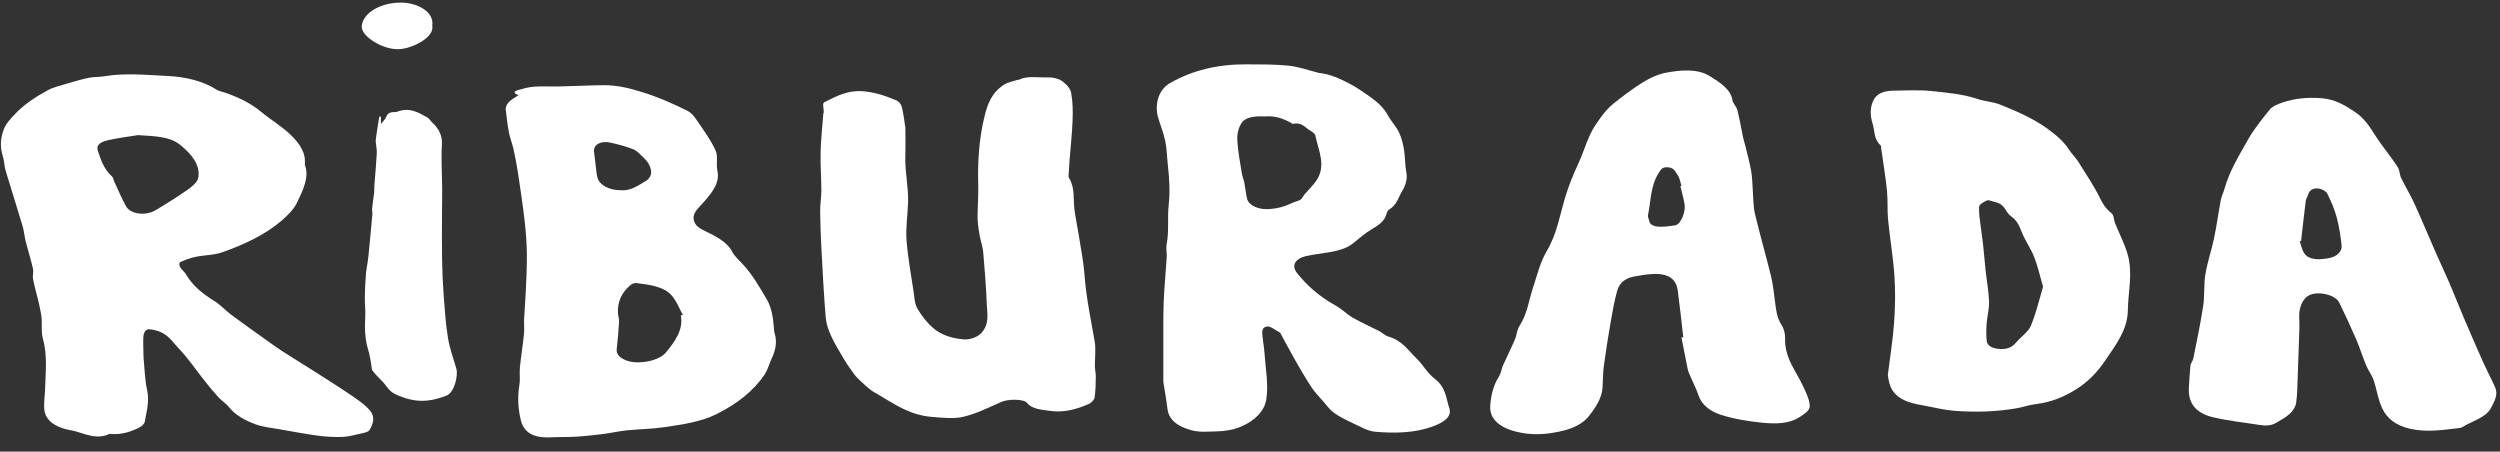
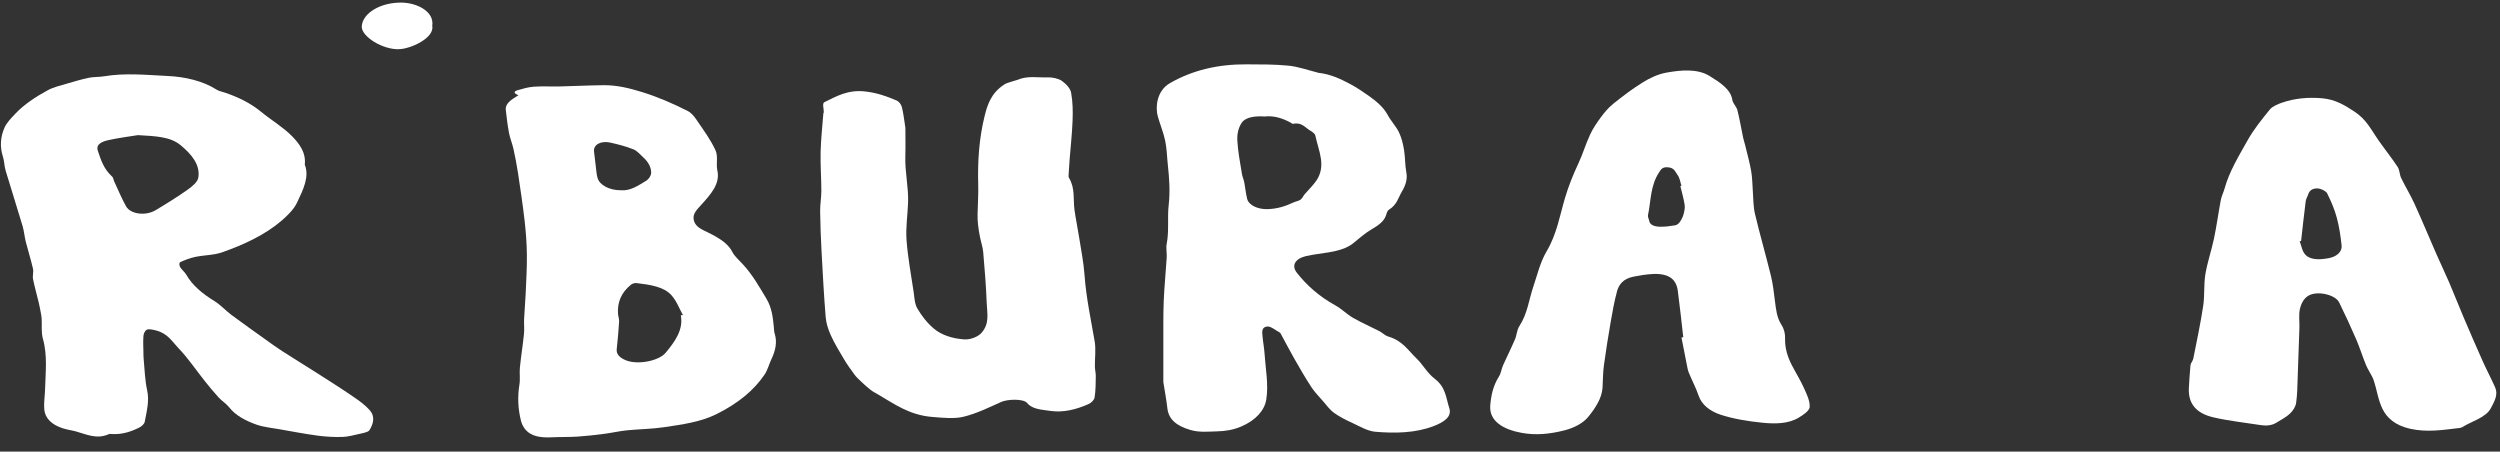
<svg xmlns="http://www.w3.org/2000/svg" width="155" height="28" viewBox="0 0 155 28" fill="none">
  <rect x="0" y="0" width="155" height="28" fill="#333333" stroke="none" />
  <path d="M18.896 10.209C19.198 10.955 18.794 11.771 18.412 12.571C18.221 12.97 17.848 13.345 17.462 13.678C16.466 14.535 15.17 15.154 13.765 15.646C13.271 15.819 12.651 15.815 12.106 15.929C11.775 15.998 11.46 16.121 11.171 16.255C11.099 16.288 11.112 16.467 11.165 16.556C11.266 16.725 11.457 16.868 11.553 17.037C11.923 17.684 12.533 18.199 13.284 18.66C13.685 18.906 13.967 19.24 14.335 19.514C15.041 20.04 15.768 20.552 16.488 21.067C16.822 21.306 17.151 21.548 17.502 21.773C18.222 22.237 18.961 22.687 19.683 23.148C20.422 23.62 21.166 24.091 21.881 24.58C22.261 24.839 22.642 25.113 22.917 25.424C23.271 25.823 23.156 26.276 22.899 26.679C22.821 26.801 22.473 26.857 22.233 26.913C21.898 26.991 21.55 27.083 21.203 27.091C20.706 27.104 20.195 27.077 19.706 27.011C18.909 26.903 18.124 26.754 17.337 26.615C16.847 26.528 16.324 26.479 15.885 26.321C15.203 26.076 14.595 25.748 14.211 25.256C14.038 25.034 13.75 24.855 13.553 24.64C13.248 24.308 12.968 23.965 12.694 23.621C12.147 22.936 11.674 22.218 11.049 21.569C10.673 21.178 10.408 20.68 9.681 20.49C9.499 20.442 9.22 20.381 9.11 20.438C8.969 20.512 8.903 20.697 8.893 20.837C8.865 21.178 8.888 21.522 8.893 21.864C8.894 21.991 8.893 22.119 8.906 22.246C8.971 22.899 8.981 23.558 9.124 24.203C9.271 24.866 9.092 25.504 8.974 26.148C8.95 26.279 8.792 26.43 8.63 26.511C8.139 26.755 7.604 26.941 6.966 26.911C6.894 26.907 6.803 26.893 6.75 26.917C5.998 27.254 5.368 26.931 4.708 26.748C4.445 26.676 4.158 26.641 3.903 26.558C3.185 26.327 2.792 25.918 2.745 25.385C2.709 24.979 2.781 24.569 2.793 24.16C2.821 23.107 2.954 22.055 2.661 21.004C2.548 20.6 2.606 20.173 2.583 19.756C2.576 19.643 2.556 19.53 2.535 19.417C2.493 19.195 2.453 18.973 2.4 18.752C2.285 18.27 2.145 17.79 2.049 17.307C2.007 17.093 2.092 16.867 2.044 16.654C1.916 16.094 1.737 15.539 1.596 14.98C1.516 14.66 1.495 14.332 1.4 14.014C1.06 12.869 0.692 11.727 0.35 10.581C0.264 10.294 0.271 9.993 0.179 9.707C-0.013 9.103 0.022 8.502 0.276 7.921C0.412 7.609 0.694 7.321 0.958 7.043C1.498 6.472 2.21 6.002 2.982 5.584C3.31 5.406 3.737 5.308 4.13 5.19C4.585 5.055 5.044 4.921 5.516 4.821C5.813 4.759 6.146 4.783 6.449 4.731C7.767 4.507 9.107 4.65 10.411 4.712C11.48 4.762 12.581 5.016 13.437 5.562C13.578 5.652 13.79 5.69 13.97 5.751C14.819 6.042 15.564 6.418 16.178 6.924C16.8 7.437 17.555 7.882 18.093 8.43C18.564 8.91 18.978 9.455 18.897 10.209L18.896 10.209ZM8.552 8.378C8.068 8.458 7.377 8.542 6.715 8.689C6.119 8.822 5.965 9.052 6.066 9.35C6.256 9.913 6.429 10.476 6.956 10.954C7.036 11.026 7.03 11.141 7.074 11.234C7.317 11.755 7.533 12.283 7.817 12.793C8.088 13.28 9.022 13.403 9.639 13.037C10.328 12.626 11.007 12.204 11.641 11.755C11.929 11.551 12.25 11.281 12.295 11.02C12.427 10.238 11.903 9.582 11.191 8.996C10.557 8.472 9.655 8.442 8.551 8.378H8.552Z" fill="white" />
  <path d="M72.127 23.684C72.127 22.9 72.125 22.113 72.127 21.326C72.131 20.441 72.116 19.556 72.151 18.672C72.187 17.768 72.281 16.865 72.336 15.961C72.353 15.678 72.282 15.39 72.336 15.112C72.492 14.31 72.368 13.5 72.459 12.705C72.553 11.87 72.496 11.053 72.406 10.228C72.351 9.727 72.346 9.222 72.242 8.726C72.136 8.217 71.925 7.72 71.783 7.215C71.631 6.673 71.694 5.635 72.548 5.147C73.952 4.347 75.516 3.978 77.301 3.989C78.165 3.993 79.04 3.986 79.891 4.072C80.494 4.133 81.064 4.342 81.648 4.486C81.674 4.493 81.696 4.509 81.722 4.512C82.49 4.593 83.104 4.891 83.694 5.201C84.121 5.426 84.506 5.692 84.883 5.957C85.369 6.299 85.792 6.67 86.039 7.132C86.234 7.498 86.558 7.833 86.735 8.202C86.903 8.552 86.989 8.926 87.05 9.294C87.127 9.759 87.105 10.232 87.194 10.695C87.273 11.115 87.14 11.506 86.918 11.875C86.69 12.255 86.616 12.691 86.126 12.993C85.997 13.073 85.972 13.241 85.925 13.372C85.798 13.736 85.454 13.974 85.048 14.212C84.616 14.464 84.267 14.784 83.896 15.083C83.493 15.408 82.95 15.547 82.377 15.646C81.908 15.727 81.421 15.772 80.967 15.879C80.289 16.041 80.058 16.468 80.402 16.907C81.011 17.684 81.78 18.374 82.794 18.935C83.199 19.158 83.491 19.476 83.889 19.706C84.403 20.003 84.977 20.25 85.516 20.528C85.714 20.63 85.859 20.801 86.075 20.865C86.97 21.13 87.305 21.728 87.814 22.214C88.236 22.617 88.477 23.12 88.953 23.483C89.652 24.019 89.649 24.681 89.856 25.302C90.037 25.846 89.504 26.185 88.863 26.427C87.737 26.852 86.497 26.87 85.282 26.771C84.79 26.73 84.327 26.444 83.88 26.239C83.469 26.05 83.058 25.847 82.719 25.602C82.436 25.398 82.252 25.129 82.037 24.883C81.781 24.59 81.502 24.303 81.299 23.993C80.92 23.413 80.58 22.82 80.242 22.228C79.95 21.717 79.683 21.199 79.403 20.685C79.389 20.657 79.368 20.626 79.335 20.609C79.078 20.476 78.782 20.215 78.564 20.242C78.2 20.287 78.254 20.602 78.274 20.828C78.305 21.187 78.376 21.545 78.4 21.904C78.462 22.865 78.661 23.839 78.507 24.785C78.402 25.425 77.879 26.051 76.958 26.443C76.466 26.653 75.97 26.735 75.419 26.746C74.883 26.758 74.364 26.818 73.822 26.662C72.949 26.413 72.459 26 72.381 25.336C72.316 24.787 72.214 24.241 72.127 23.682L72.127 23.684ZM78.416 7.222C77.809 7.185 77.225 7.257 76.985 7.614C76.766 7.939 76.695 8.339 76.714 8.702C76.749 9.393 76.889 10.081 76.998 10.769C77.027 10.952 77.11 11.13 77.146 11.313C77.211 11.652 77.239 11.994 77.323 12.33C77.422 12.719 77.973 12.978 78.564 12.967C79.18 12.955 79.7 12.786 80.192 12.553C80.334 12.487 80.525 12.459 80.635 12.377C80.753 12.29 80.793 12.156 80.884 12.049C81.121 11.771 81.399 11.507 81.601 11.218C82.252 10.28 81.743 9.339 81.551 8.403C81.528 8.291 81.368 8.174 81.23 8.094C80.911 7.911 80.72 7.561 80.149 7.676C80.121 7.681 80.069 7.628 80.026 7.605C79.541 7.345 79.019 7.158 78.416 7.221V7.222Z" fill="white" />
  <path d="M32.145 5.902C31.842 5.789 31.83 5.67 32.092 5.593C32.413 5.499 32.75 5.4 33.09 5.376C33.618 5.338 34.156 5.372 34.69 5.36C35.595 5.339 36.5 5.292 37.405 5.282C38.257 5.272 39.039 5.471 39.808 5.708C40.812 6.017 41.729 6.427 42.613 6.867C42.878 6.999 43.058 7.239 43.202 7.454C43.618 8.067 44.07 8.677 44.362 9.32C44.537 9.706 44.384 10.155 44.476 10.566C44.664 11.404 44.054 12.059 43.47 12.707C43.221 12.984 42.966 13.224 43.002 13.563C43.037 13.872 43.228 14.088 43.613 14.275C44.341 14.629 45.079 14.982 45.4 15.613C45.541 15.891 45.827 16.135 46.06 16.389C46.669 17.051 47.071 17.777 47.506 18.496C47.861 19.084 47.921 19.694 47.981 20.311C47.993 20.429 47.988 20.549 48.025 20.663C48.208 21.223 48.071 21.761 47.817 22.294C47.669 22.604 47.599 22.936 47.401 23.228C46.727 24.224 45.728 25.028 44.416 25.679C43.429 26.169 42.305 26.317 41.184 26.485C40.424 26.6 39.63 26.603 38.857 26.681C38.392 26.729 37.939 26.836 37.475 26.896C36.925 26.967 36.372 27.032 35.816 27.069C35.276 27.104 34.73 27.087 34.188 27.113C33.541 27.144 32.96 27.064 32.599 26.659C32.449 26.491 32.35 26.288 32.301 26.092C32.115 25.348 32.08 24.602 32.204 23.848C32.262 23.5 32.198 23.142 32.233 22.79C32.303 22.095 32.415 21.401 32.487 20.706C32.519 20.4 32.48 20.091 32.494 19.784C32.519 19.256 32.569 18.729 32.592 18.201C32.627 17.396 32.675 16.591 32.666 15.786C32.659 15.085 32.606 14.382 32.526 13.683C32.413 12.697 32.265 11.713 32.117 10.73C32.041 10.229 31.943 9.728 31.834 9.23C31.761 8.901 31.623 8.578 31.56 8.249C31.47 7.77 31.409 7.288 31.359 6.807C31.317 6.41 31.715 6.169 32.145 5.903V5.902ZM42.209 19.549C42.253 19.543 42.296 19.538 42.34 19.532C42.109 19.119 41.959 18.674 41.629 18.303C41.158 17.772 40.295 17.651 39.464 17.551C39.359 17.538 39.196 17.589 39.124 17.647C38.483 18.165 38.276 18.78 38.316 19.444C38.327 19.612 38.394 19.78 38.384 19.947C38.348 20.515 38.3 21.084 38.236 21.652C38.199 21.982 38.462 22.201 38.818 22.343C39.548 22.633 40.846 22.379 41.266 21.876C41.866 21.159 42.382 20.421 42.209 19.548V19.549ZM38.503 11.796C39.094 11.844 39.567 11.502 40.052 11.213C40.236 11.103 40.369 10.885 40.372 10.715C40.378 10.362 40.186 10.031 39.87 9.745C39.68 9.574 39.518 9.359 39.264 9.256C38.822 9.078 38.329 8.951 37.84 8.841C37.244 8.708 36.781 8.975 36.83 9.393C36.868 9.715 36.902 10.038 36.944 10.36C36.974 10.589 36.984 10.822 37.052 11.046C37.182 11.472 37.776 11.803 38.504 11.796L38.503 11.796Z" fill="white" />
-   <path d="M56.133 7.896C56.133 8.402 56.149 9.048 56.13 9.694C56.1 10.652 56.334 11.602 56.301 12.559C56.274 13.334 56.148 14.111 56.205 14.882C56.285 15.965 56.488 17.044 56.649 18.124C56.7 18.464 56.7 18.826 56.881 19.134C57.141 19.576 57.474 20.019 57.912 20.384C58.369 20.765 59.03 20.992 59.784 21.042C60.186 21.069 60.647 20.869 60.852 20.639C61.37 20.057 61.2 19.423 61.177 18.806C61.137 17.748 61.051 16.69 60.959 15.633C60.932 15.317 60.819 15.005 60.758 14.69C60.706 14.428 60.663 14.165 60.635 13.902C60.612 13.689 60.607 13.474 60.61 13.26C60.621 12.655 60.668 12.05 60.65 11.445C60.609 10.023 60.699 8.603 61.044 7.203C61.216 6.504 61.447 5.771 62.257 5.244C62.471 5.105 62.798 5.048 63.074 4.955C63.098 4.947 63.139 4.958 63.159 4.948C63.71 4.677 64.348 4.824 64.942 4.797C65.237 4.783 65.633 4.871 65.832 5.013C66.107 5.208 66.362 5.487 66.41 5.749C66.515 6.323 66.521 6.908 66.499 7.487C66.469 8.296 66.377 9.103 66.314 9.911C66.29 10.224 66.27 10.537 66.253 10.85C66.249 10.908 66.245 10.974 66.276 11.026C66.668 11.666 66.529 12.347 66.618 13.01C66.692 13.559 66.811 14.106 66.896 14.656C67.021 15.458 67.185 16.26 67.242 17.064C67.34 18.439 67.634 19.797 67.869 21.162C67.956 21.674 67.876 22.199 67.883 22.718C67.887 22.924 67.943 23.13 67.939 23.336C67.933 23.773 67.934 24.211 67.864 24.644C67.841 24.794 67.663 24.978 67.475 25.06C66.752 25.374 65.945 25.602 65.089 25.472C64.597 25.397 64 25.381 63.68 24.984C63.465 24.718 62.483 24.738 62.074 24.921C61.322 25.258 60.572 25.634 59.74 25.838C59.158 25.98 58.433 25.902 57.785 25.849C56.376 25.733 55.444 25.043 54.436 24.454C54.283 24.365 54.116 24.282 53.984 24.178C53.775 24.015 53.583 23.84 53.396 23.664C53.246 23.523 53.092 23.38 52.978 23.225C52.74 22.902 52.508 22.575 52.309 22.24C52.021 21.758 51.73 21.274 51.506 20.778C51.343 20.416 51.223 20.036 51.192 19.659C51.081 18.3 51.009 16.939 50.936 15.578C50.892 14.754 50.859 13.929 50.849 13.105C50.843 12.677 50.925 12.249 50.924 11.822C50.922 11.022 50.859 10.222 50.878 9.422C50.898 8.628 50.987 7.834 51.047 7.04C51.05 7.01 51.074 6.982 51.075 6.952C51.083 6.74 50.962 6.409 51.112 6.336C51.864 5.969 52.57 5.543 53.664 5.673C54.395 5.759 54.989 5.975 55.58 6.227C55.751 6.3 55.875 6.487 55.914 6.635C56.011 7.005 56.047 7.381 56.13 7.898L56.133 7.896Z" fill="white" />
+   <path d="M56.133 7.896C56.133 8.402 56.149 9.048 56.13 9.694C56.1 10.652 56.334 11.602 56.301 12.559C56.274 13.334 56.148 14.111 56.205 14.882C56.285 15.965 56.488 17.044 56.649 18.124C56.7 18.464 56.7 18.826 56.881 19.134C57.141 19.576 57.474 20.019 57.912 20.384C58.369 20.765 59.03 20.992 59.784 21.042C60.186 21.069 60.647 20.869 60.852 20.639C61.37 20.057 61.2 19.423 61.177 18.806C61.137 17.748 61.051 16.69 60.959 15.633C60.932 15.317 60.819 15.005 60.758 14.69C60.706 14.428 60.663 14.165 60.635 13.902C60.612 13.689 60.607 13.474 60.61 13.26C60.621 12.655 60.668 12.05 60.65 11.445C60.609 10.023 60.699 8.603 61.044 7.203C61.216 6.504 61.447 5.771 62.257 5.244C62.471 5.105 62.798 5.048 63.074 4.955C63.71 4.677 64.348 4.824 64.942 4.797C65.237 4.783 65.633 4.871 65.832 5.013C66.107 5.208 66.362 5.487 66.41 5.749C66.515 6.323 66.521 6.908 66.499 7.487C66.469 8.296 66.377 9.103 66.314 9.911C66.29 10.224 66.27 10.537 66.253 10.85C66.249 10.908 66.245 10.974 66.276 11.026C66.668 11.666 66.529 12.347 66.618 13.01C66.692 13.559 66.811 14.106 66.896 14.656C67.021 15.458 67.185 16.26 67.242 17.064C67.34 18.439 67.634 19.797 67.869 21.162C67.956 21.674 67.876 22.199 67.883 22.718C67.887 22.924 67.943 23.13 67.939 23.336C67.933 23.773 67.934 24.211 67.864 24.644C67.841 24.794 67.663 24.978 67.475 25.06C66.752 25.374 65.945 25.602 65.089 25.472C64.597 25.397 64 25.381 63.68 24.984C63.465 24.718 62.483 24.738 62.074 24.921C61.322 25.258 60.572 25.634 59.74 25.838C59.158 25.98 58.433 25.902 57.785 25.849C56.376 25.733 55.444 25.043 54.436 24.454C54.283 24.365 54.116 24.282 53.984 24.178C53.775 24.015 53.583 23.84 53.396 23.664C53.246 23.523 53.092 23.38 52.978 23.225C52.74 22.902 52.508 22.575 52.309 22.24C52.021 21.758 51.73 21.274 51.506 20.778C51.343 20.416 51.223 20.036 51.192 19.659C51.081 18.3 51.009 16.939 50.936 15.578C50.892 14.754 50.859 13.929 50.849 13.105C50.843 12.677 50.925 12.249 50.924 11.822C50.922 11.022 50.859 10.222 50.878 9.422C50.898 8.628 50.987 7.834 51.047 7.04C51.05 7.01 51.074 6.982 51.075 6.952C51.083 6.74 50.962 6.409 51.112 6.336C51.864 5.969 52.57 5.543 53.664 5.673C54.395 5.759 54.989 5.975 55.58 6.227C55.751 6.3 55.875 6.487 55.914 6.635C56.011 7.005 56.047 7.381 56.13 7.898L56.133 7.896Z" fill="white" />
  <path d="M104.363 20.911C104.253 19.948 104.151 18.986 104.023 18.024C103.995 17.813 103.927 17.587 103.782 17.403C103.512 17.061 103.009 16.96 102.482 16.987C102.073 17.008 101.664 17.075 101.269 17.154C100.631 17.282 100.369 17.653 100.259 18.05C100.086 18.68 99.975 19.318 99.864 19.955C99.708 20.862 99.56 21.769 99.439 22.678C99.378 23.128 99.386 23.582 99.357 24.034C99.315 24.693 98.919 25.292 98.475 25.841C98.178 26.206 97.662 26.512 96.984 26.685C96.104 26.909 95.234 26.999 94.356 26.84C93.209 26.634 92.32 26.112 92.396 25.146C92.444 24.52 92.571 23.921 92.935 23.342C93.07 23.128 93.087 22.88 93.187 22.653C93.427 22.115 93.696 21.584 93.927 21.045C94.045 20.77 94.04 20.465 94.207 20.209C94.712 19.428 94.789 18.583 95.067 17.768C95.318 17.029 95.487 16.263 95.899 15.566C96.528 14.5 96.704 13.373 97.031 12.27C97.248 11.543 97.529 10.837 97.86 10.134C98.136 9.545 98.312 8.934 98.586 8.344C98.759 7.97 99.003 7.609 99.263 7.259C99.479 6.968 99.719 6.676 100.025 6.431C100.603 5.968 101.199 5.511 101.858 5.105C102.273 4.848 102.781 4.6 103.306 4.505C104.218 4.341 105.242 4.241 106.009 4.72C106.633 5.11 107.303 5.53 107.404 6.191C107.437 6.409 107.663 6.611 107.719 6.831C107.86 7.389 107.953 7.953 108.07 8.514C108.105 8.682 108.162 8.848 108.204 9.016C108.331 9.547 108.48 10.076 108.574 10.611C108.645 11.011 108.641 11.417 108.674 11.821C108.712 12.3 108.696 12.785 108.807 13.255C109.113 14.547 109.487 15.83 109.803 17.121C109.927 17.627 109.977 18.142 110.045 18.655C110.114 19.166 110.148 19.673 110.461 20.159C110.621 20.406 110.683 20.703 110.675 20.977C110.657 21.554 110.815 22.103 111.094 22.641C111.334 23.105 111.618 23.558 111.83 24.028C112.008 24.421 112.218 24.832 112.201 25.23C112.192 25.46 111.811 25.72 111.512 25.899C110.866 26.287 110.029 26.286 109.26 26.208C108.385 26.12 107.488 25.974 106.694 25.718C106.024 25.502 105.504 25.093 105.317 24.538C105.155 24.059 104.908 23.594 104.712 23.12C104.65 22.972 104.623 22.817 104.593 22.664C104.476 22.083 104.364 21.501 104.25 20.92C104.288 20.917 104.326 20.913 104.363 20.91V20.911ZM104.182 11.532C104.206 11.528 104.228 11.524 104.252 11.52C104.172 11.287 104.152 11.032 103.995 10.827C103.863 10.653 103.812 10.39 103.383 10.37C103.049 10.354 102.976 10.518 102.877 10.665C102.309 11.514 102.368 12.442 102.175 13.339C102.151 13.45 102.231 13.571 102.249 13.688C102.289 13.95 102.58 14.043 102.88 14.056C103.205 14.069 103.543 14.021 103.864 13.969C103.976 13.95 104.089 13.851 104.144 13.771C104.246 13.623 104.331 13.466 104.374 13.306C104.428 13.106 104.479 12.898 104.448 12.698C104.389 12.307 104.273 11.92 104.181 11.532H104.182Z" fill="white" />
  <path d="M135.706 24.128C135.737 23.636 135.758 23.143 135.809 22.652C135.824 22.511 135.956 22.377 135.984 22.236C136.2 21.146 136.433 20.057 136.599 18.962C136.697 18.312 136.627 17.649 136.734 17.001C136.856 16.258 137.114 15.525 137.269 14.784C137.434 13.992 137.54 13.195 137.69 12.402C137.737 12.16 137.858 11.925 137.925 11.685C138.212 10.639 138.81 9.662 139.363 8.679C139.732 8.023 140.233 7.399 140.735 6.783C140.883 6.601 141.206 6.461 141.494 6.362C142.271 6.095 143.104 6.017 143.971 6.093C144.825 6.169 145.409 6.549 145.988 6.928C146.725 7.41 147.026 8.069 147.451 8.677C147.841 9.236 148.278 9.779 148.65 10.344C148.788 10.553 148.764 10.811 148.871 11.034C149.133 11.576 149.457 12.104 149.705 12.649C150.174 13.681 150.605 14.722 151.059 15.758C151.316 16.345 151.598 16.927 151.851 17.516C152.158 18.233 152.438 18.956 152.744 19.673C153.128 20.575 153.517 21.477 153.919 22.375C154.165 22.925 154.454 23.466 154.699 24.017C154.898 24.466 154.656 24.882 154.439 25.297C154.128 25.896 153.266 26.104 152.652 26.487C152.612 26.512 152.55 26.528 152.494 26.535C151.477 26.652 150.481 26.821 149.427 26.583C148.501 26.374 147.993 25.915 147.717 25.356C147.434 24.782 147.368 24.16 147.164 23.566C147.058 23.256 146.831 22.966 146.703 22.658C146.482 22.127 146.318 21.583 146.09 21.053C145.757 20.282 145.404 19.513 145.028 18.751C144.784 18.256 143.626 17.998 143.089 18.352C142.806 18.538 142.658 18.871 142.595 19.153C142.51 19.53 142.575 19.923 142.564 20.308C142.532 21.344 142.496 22.38 142.456 23.417C142.436 23.94 142.436 24.465 142.359 24.985C142.325 25.212 142.175 25.454 141.98 25.641C141.752 25.859 141.424 26.031 141.126 26.212C140.846 26.383 140.509 26.412 140.151 26.354C139.177 26.2 138.177 26.096 137.236 25.877C136.14 25.622 135.685 25.009 135.707 24.128H135.706ZM142.669 14.94C142.639 14.947 142.609 14.953 142.58 14.961C142.701 15.254 142.724 15.598 142.97 15.829C143.31 16.149 143.938 16.092 144.409 16C144.89 15.906 145.219 15.597 145.18 15.224C145.119 14.644 145.033 14.062 144.879 13.491C144.743 12.981 144.528 12.479 144.284 11.988C144.217 11.854 143.937 11.709 143.727 11.686C143.435 11.655 143.191 11.787 143.122 12.019C143.075 12.172 142.974 12.321 142.954 12.475C142.849 13.296 142.762 14.118 142.668 14.94H142.669Z" fill="white" />
-   <path d="M117.046 23.232C117.186 22.105 117.36 21.058 117.434 20.008C117.503 19.049 117.52 18.084 117.456 17.125C117.379 15.961 117.177 14.802 117.063 13.639C117.004 13.046 117.052 12.447 116.995 11.852C116.921 11.081 116.791 10.312 116.685 9.542C116.668 9.424 116.65 9.306 116.631 9.187C116.622 9.128 116.642 9.053 116.597 9.013C116.159 8.612 116.246 8.123 116.104 7.673C115.956 7.205 115.926 6.729 116.128 6.271C116.326 5.821 116.738 5.628 117.404 5.622C118.181 5.614 118.971 5.564 119.731 5.643C120.711 5.744 121.71 5.831 122.627 6.141C123.058 6.287 123.582 6.314 123.992 6.479C125.023 6.894 126.032 7.33 126.878 7.933C127.453 8.344 127.952 8.768 128.287 9.289C128.447 9.539 128.687 9.765 128.845 10.016C129.323 10.777 129.834 11.532 130.216 12.316C130.381 12.653 130.561 12.938 130.901 13.208C131.078 13.349 131.044 13.609 131.124 13.812C131.398 14.497 131.759 15.17 131.94 15.865C132.232 16.992 131.941 18.129 131.925 19.261C131.909 20.435 131.178 21.397 130.489 22.402C130.038 23.062 129.482 23.66 128.703 24.148C127.989 24.595 127.185 24.941 126.199 25.058C125.808 25.104 125.442 25.239 125.055 25.308C123.794 25.533 122.505 25.564 121.219 25.474C120.603 25.431 120 25.28 119.396 25.167C119.053 25.103 118.7 25.042 118.382 24.938C117.288 24.578 117.116 23.882 117.046 23.231V23.232ZM126.668 17.772C126.468 17.085 126.341 16.498 126.118 15.93C125.92 15.424 125.575 14.945 125.37 14.44C125.22 14.072 125.097 13.698 124.702 13.425C124.311 13.155 124.343 12.671 123.714 12.532C123.537 12.493 123.299 12.381 123.198 12.424C122.986 12.513 122.711 12.68 122.703 12.82C122.679 13.256 122.765 13.695 122.816 14.132C122.855 14.47 122.912 14.808 122.949 15.147C123.008 15.697 123.051 16.248 123.111 16.797C123.18 17.435 123.3 18.071 123.322 18.708C123.337 19.151 123.207 19.596 123.173 20.041C123.146 20.406 123.138 20.774 123.176 21.139C123.208 21.448 123.545 21.613 123.993 21.637C124.473 21.664 124.765 21.517 124.994 21.24C125.286 20.889 125.756 20.58 125.91 20.207C126.252 19.384 126.443 18.53 126.67 17.772H126.668Z" fill="white" />
-   <path d="M23.616 7.233V7.698C23.76 7.503 23.913 7.361 23.968 7.203C24.043 6.992 24.237 6.951 24.495 6.944C24.523 6.943 24.559 6.951 24.581 6.942C25.378 6.624 25.934 6.966 26.489 7.279C26.622 7.354 26.683 7.488 26.791 7.588C27.231 7.996 27.43 8.432 27.399 8.959C27.343 9.873 27.408 10.79 27.415 11.706C27.418 12.27 27.404 12.834 27.403 13.398C27.402 14.321 27.393 15.244 27.41 16.167C27.424 16.9 27.456 17.634 27.511 18.367C27.576 19.234 27.634 20.103 27.777 20.965C27.883 21.607 28.113 22.238 28.299 22.873C28.401 23.222 28.213 24.33 27.655 24.541C26.577 24.948 25.694 24.988 24.527 24.448C24.073 24.237 23.971 23.904 23.695 23.634C23.478 23.421 23.267 23.203 23.094 22.974C23.018 22.871 23.045 22.734 23.021 22.612C22.96 22.308 22.924 22 22.831 21.7C22.619 21.019 22.606 20.335 22.645 19.644C22.669 19.238 22.612 18.831 22.619 18.423C22.627 17.935 22.65 17.445 22.691 16.958C22.719 16.621 22.801 16.285 22.835 15.949C22.927 15.055 23.008 14.159 23.088 13.264C23.098 13.156 23.058 13.045 23.07 12.936C23.106 12.603 23.16 12.272 23.197 11.94C23.214 11.784 23.2 11.627 23.212 11.47C23.262 10.822 23.326 10.175 23.36 9.526C23.374 9.292 23.319 9.057 23.3 8.822C23.294 8.743 23.296 8.663 23.306 8.584C23.346 8.299 23.388 8.014 23.432 7.729C23.459 7.56 23.491 7.392 23.521 7.224C23.553 7.227 23.586 7.23 23.618 7.232L23.616 7.233Z" fill="white" />
  <path d="M26.801 1.604C26.941 2.333 25.542 3.001 24.779 3.048C23.751 3.11 22.393 2.259 22.429 1.636C22.477 0.804 23.614 0.133 24.929 0.162C25.849 0.183 26.937 0.705 26.8 1.604H26.801Z" fill="white" />
</svg>